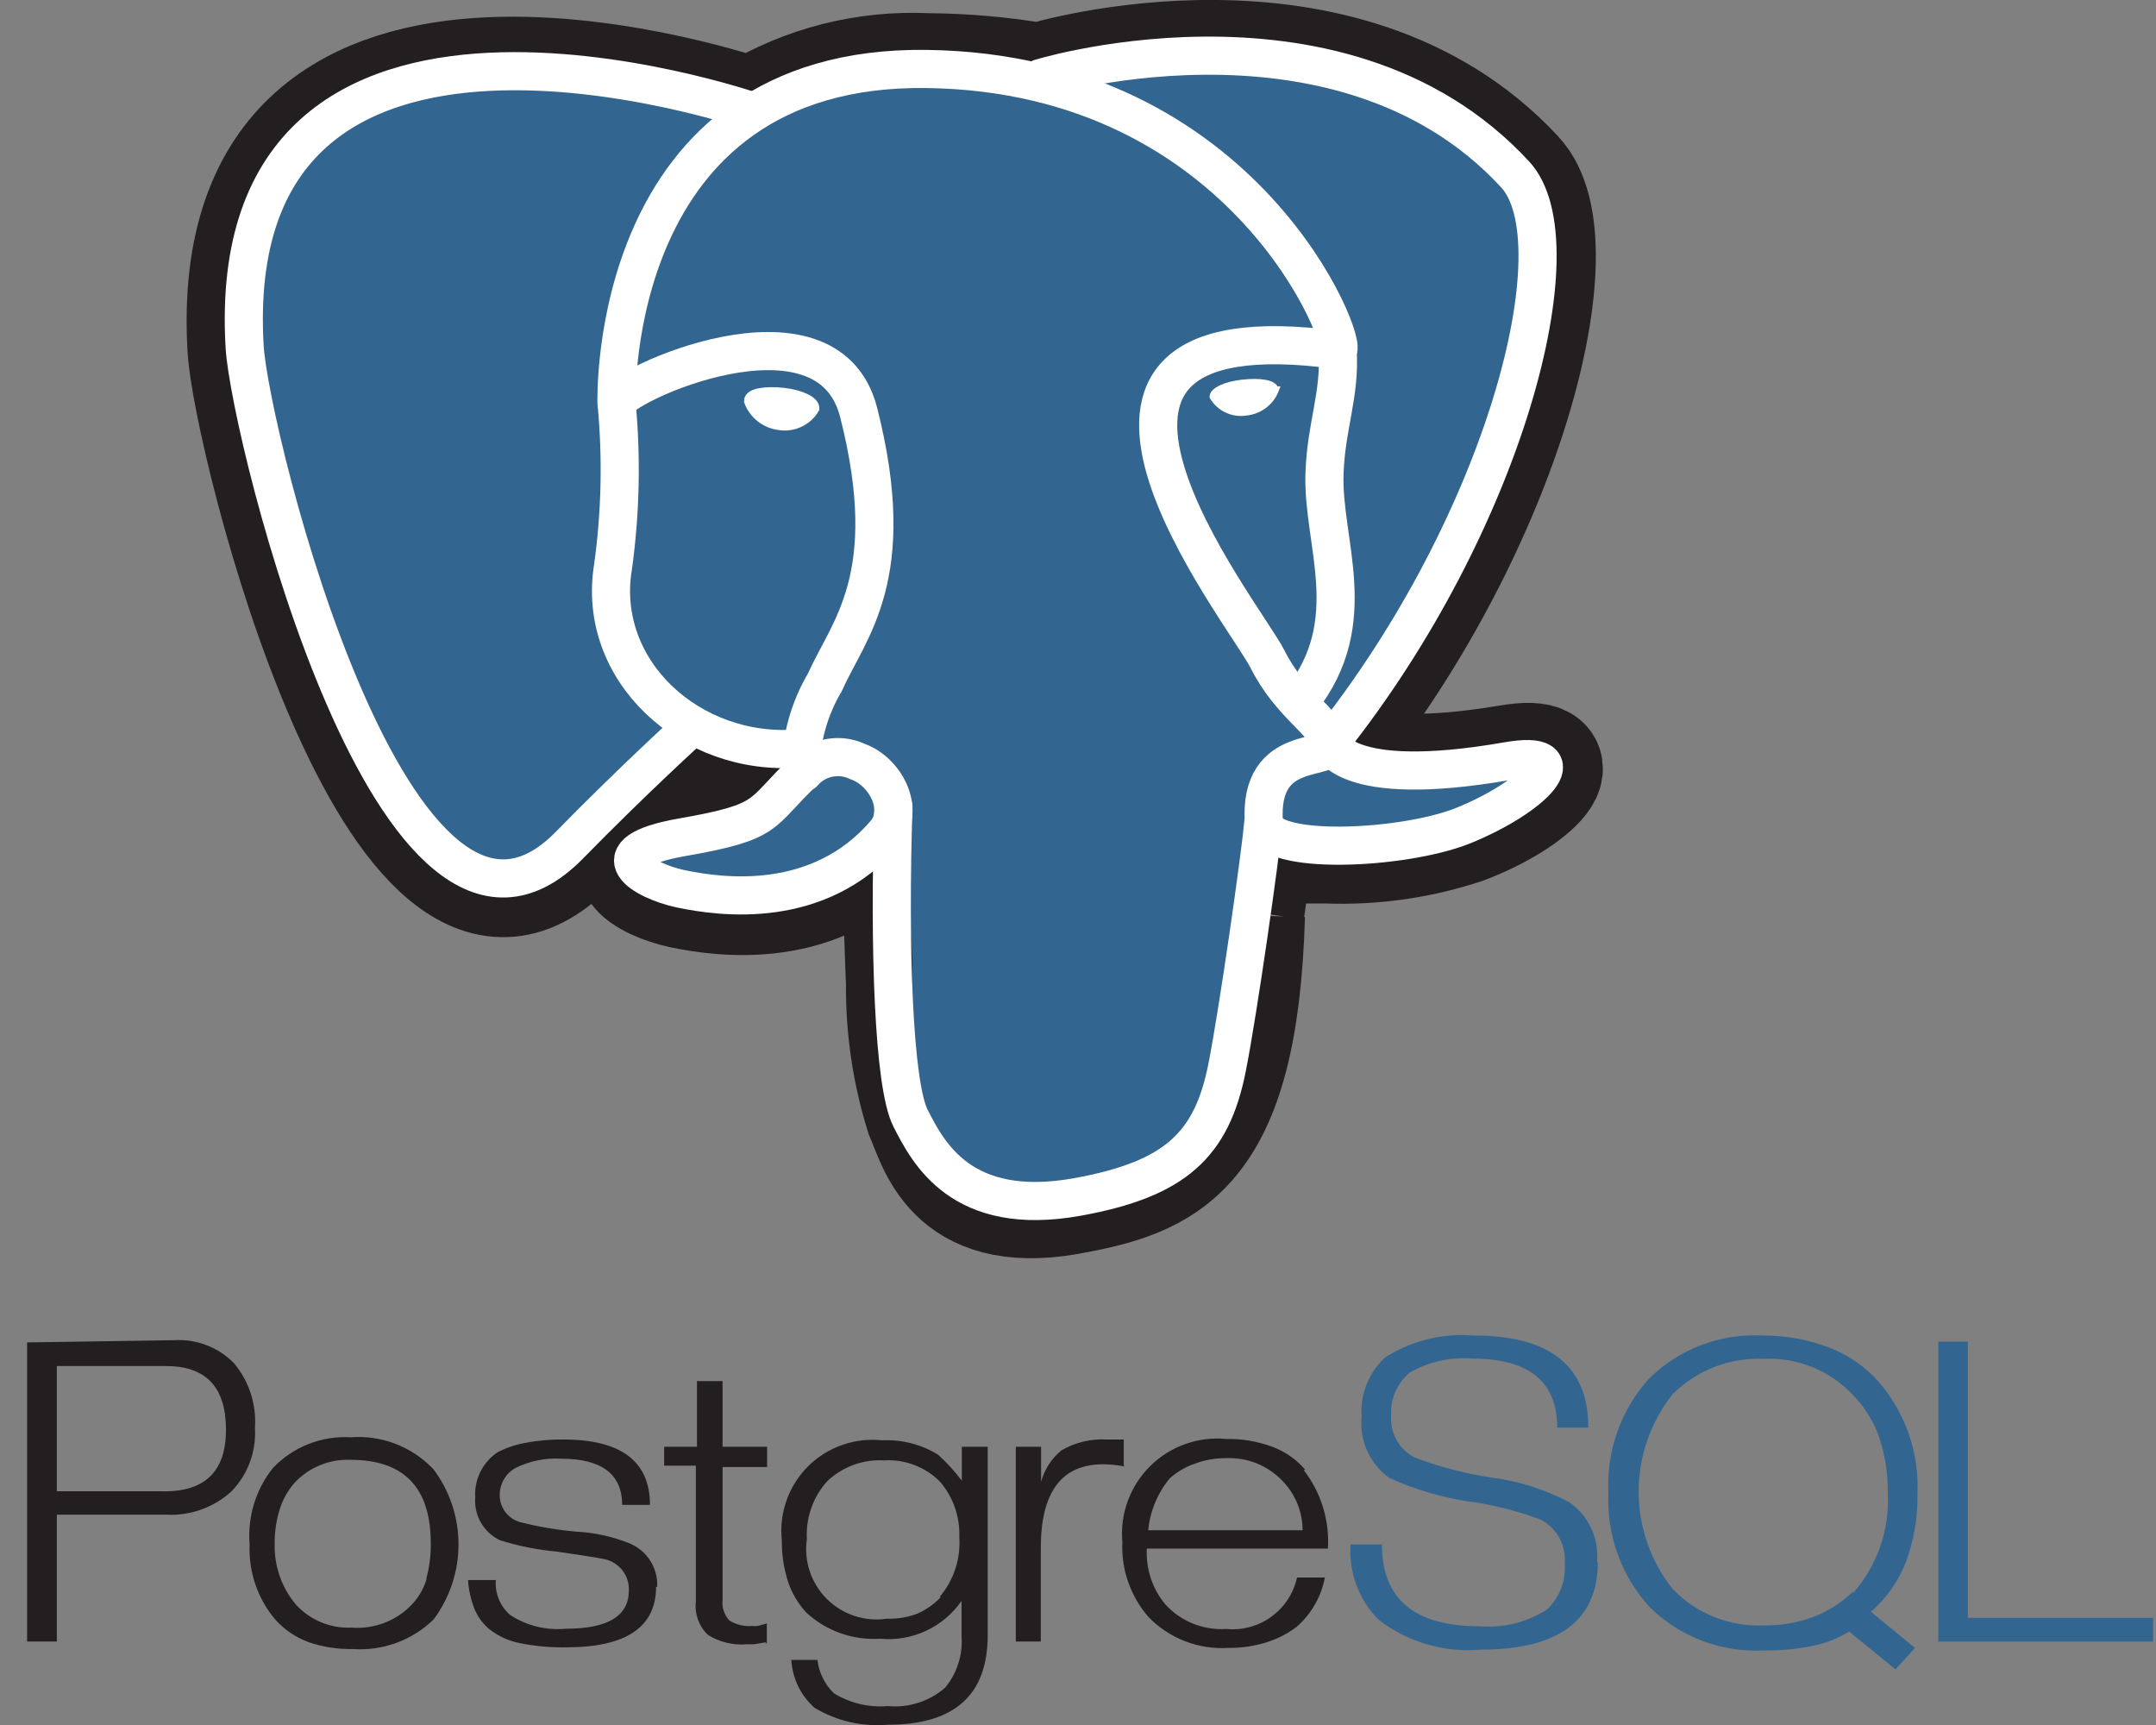
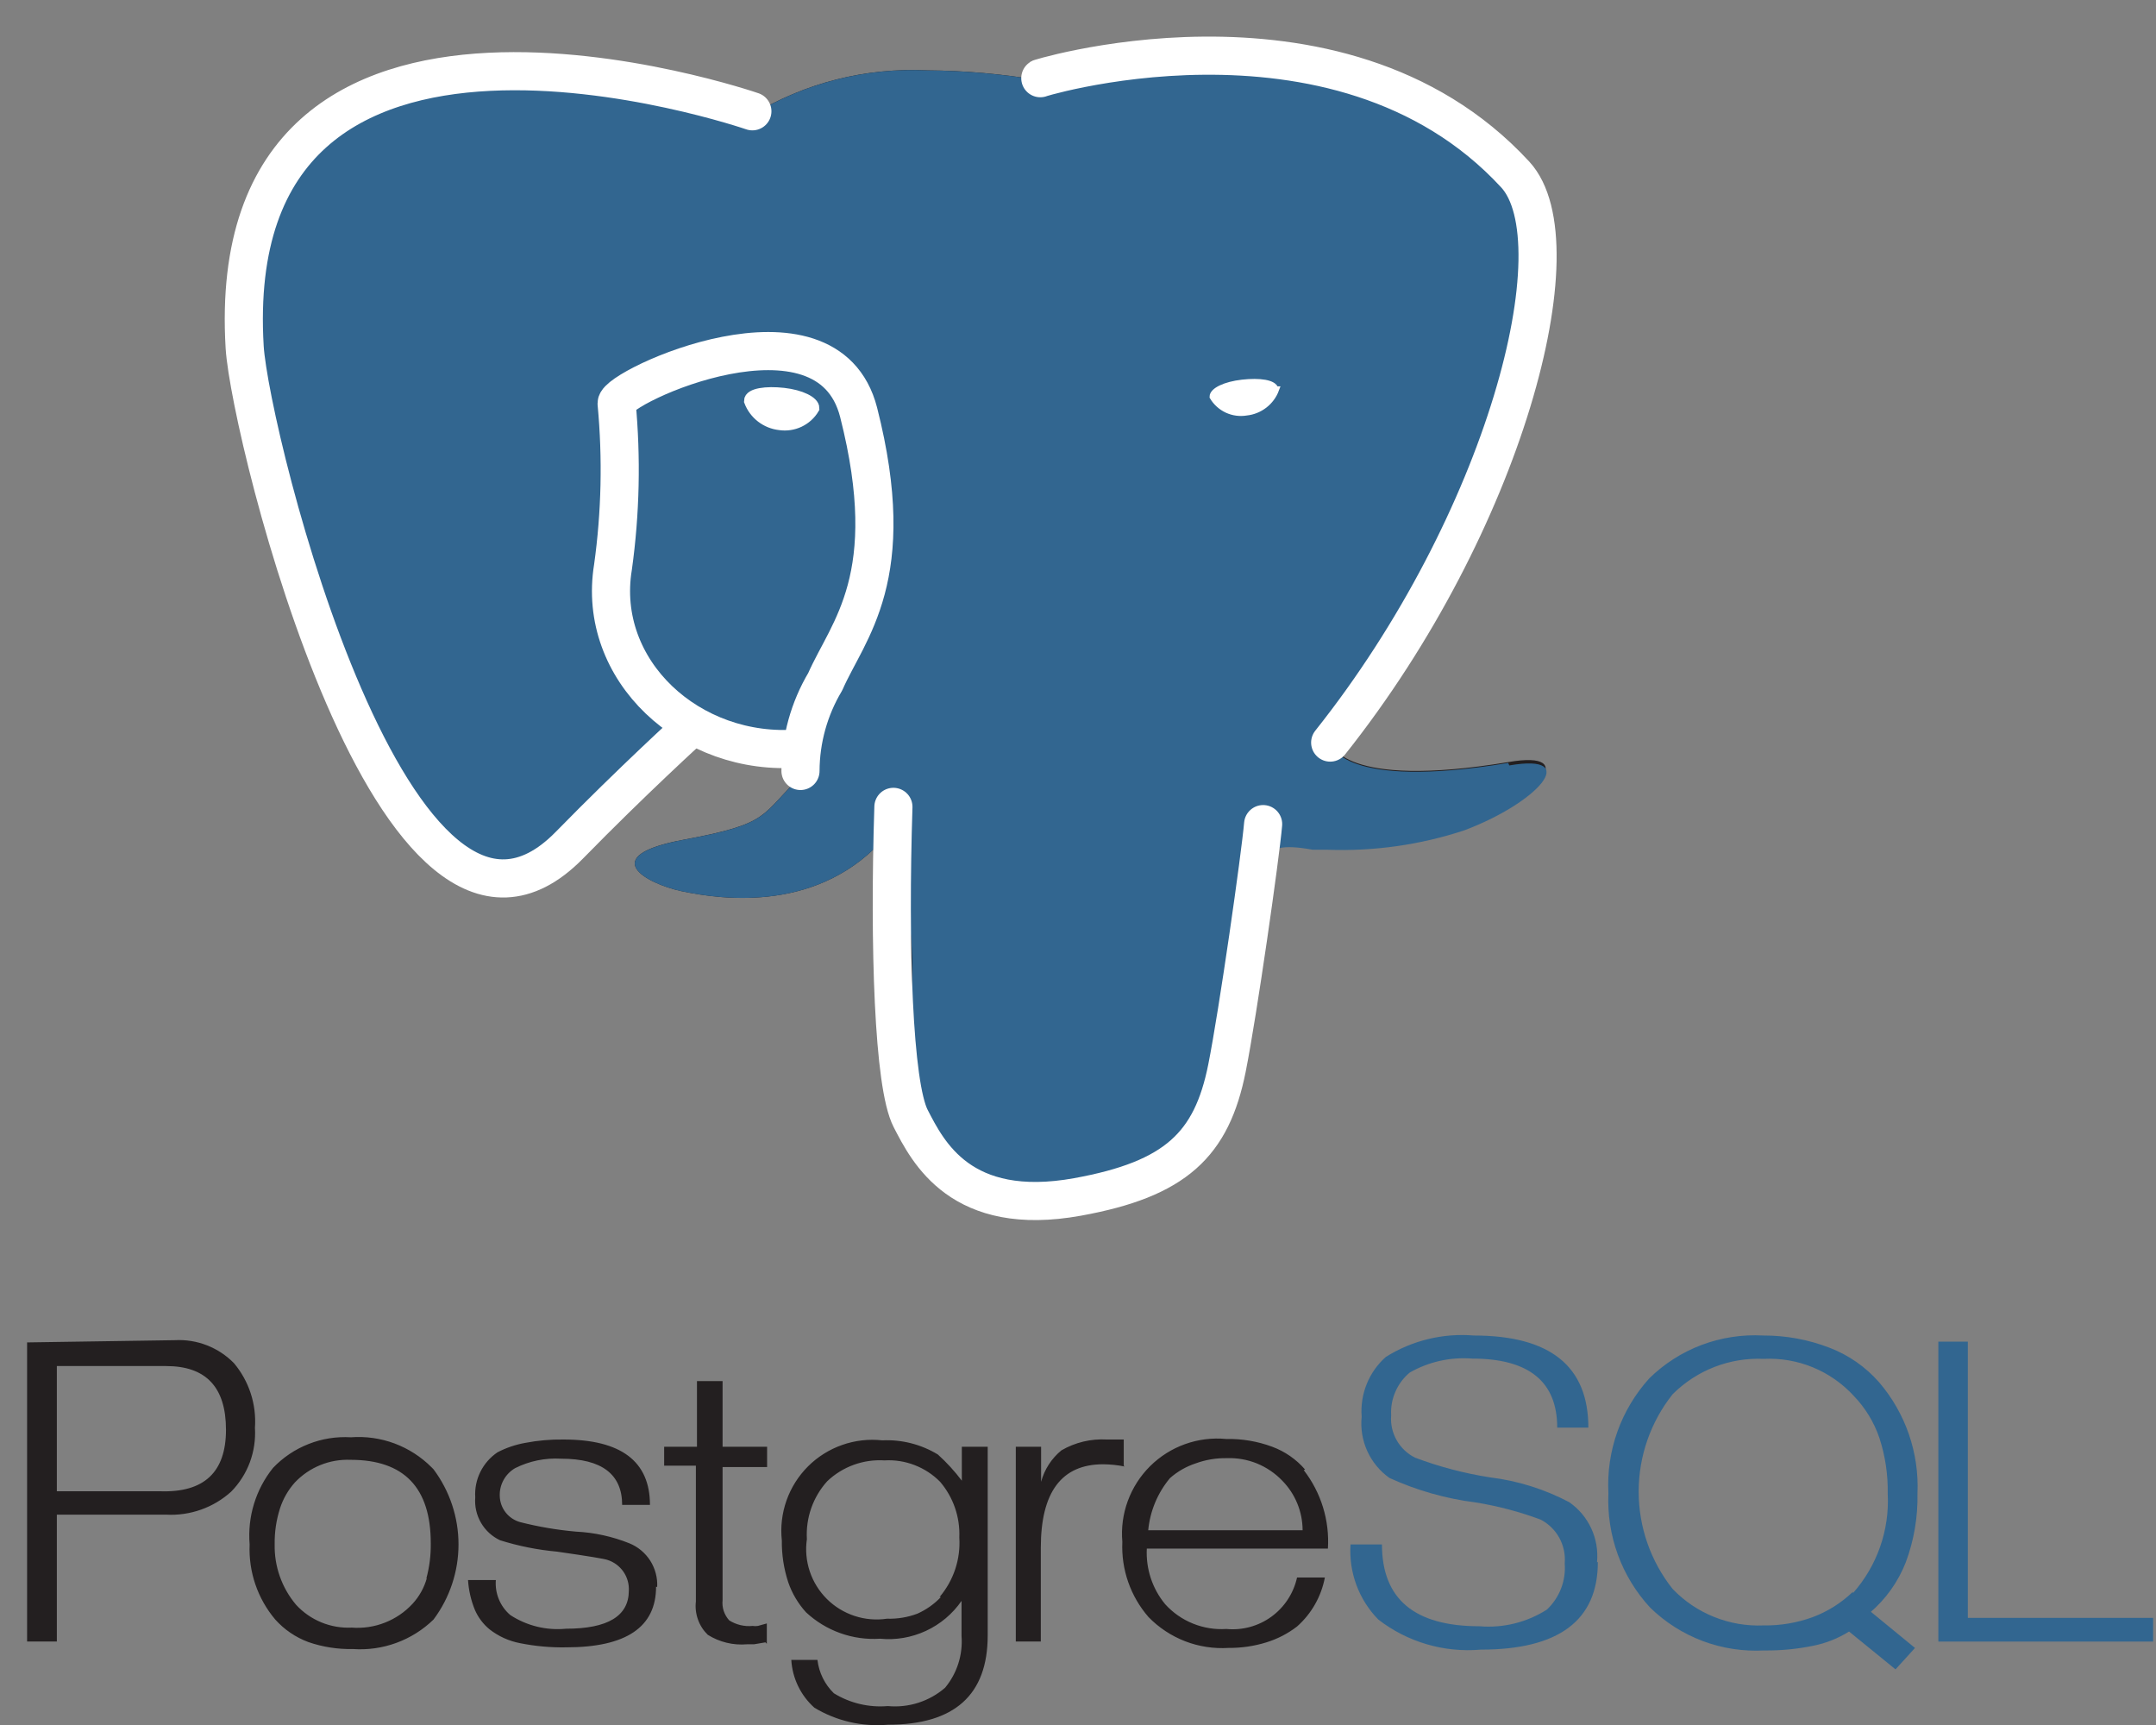
<svg xmlns="http://www.w3.org/2000/svg" width="60" height="48" viewBox="0 0 60 48" fill="none">
  <rect x="0" y="0" width="60" height="48" fill="#808080" stroke="none" />
  <path d="M4.455 41.496H1.582V38.012H4.625C5.735 38.012 6.289 38.603 6.289 39.785C6.289 40.967 5.678 41.538 4.455 41.496ZM6.514 37.935C6.301 37.716 6.043 37.546 5.759 37.435C5.475 37.324 5.17 37.275 4.865 37.292L0.754 37.354V45.677H1.582V42.147H4.625C4.954 42.165 5.284 42.117 5.595 42.007C5.906 41.897 6.192 41.726 6.436 41.504C6.664 41.271 6.841 40.993 6.954 40.688C7.067 40.382 7.115 40.056 7.095 39.731C7.141 39.08 6.933 38.436 6.514 37.935ZM11.879 43.912C11.805 44.177 11.67 44.421 11.484 44.624C11.27 44.856 11.007 45.036 10.713 45.151C10.419 45.267 10.103 45.314 9.789 45.29C9.5 45.304 9.212 45.254 8.944 45.145C8.676 45.035 8.436 44.868 8.24 44.655C7.842 44.184 7.63 43.584 7.644 42.967C7.639 42.631 7.689 42.296 7.791 41.976C7.877 41.707 8.02 41.458 8.209 41.248C8.408 41.039 8.648 40.875 8.915 40.767C9.183 40.658 9.47 40.609 9.758 40.621C11.244 40.621 11.988 41.396 11.988 42.944C11.993 43.276 11.951 43.607 11.864 43.927M12.011 40.83C11.719 40.537 11.367 40.311 10.98 40.166C10.592 40.022 10.178 39.963 9.766 39.994C9.364 39.97 8.962 40.033 8.588 40.181C8.213 40.328 7.875 40.555 7.598 40.846C7.116 41.446 6.884 42.208 6.947 42.975C6.914 43.736 7.168 44.483 7.66 45.065C7.911 45.346 8.228 45.561 8.581 45.692C8.979 45.83 9.399 45.895 9.82 45.886C10.231 45.915 10.643 45.857 11.03 45.715C11.417 45.574 11.77 45.352 12.065 45.065C12.516 44.462 12.76 43.728 12.76 42.975C12.76 42.221 12.516 41.488 12.065 40.885L12.011 40.83ZM18.258 44.152C18.258 45.277 17.425 45.839 15.758 45.839C15.326 45.847 14.896 45.808 14.473 45.723C14.162 45.664 13.87 45.531 13.621 45.336C13.447 45.192 13.309 45.009 13.218 44.802C13.108 44.536 13.043 44.253 13.025 43.966H13.799C13.784 44.149 13.813 44.332 13.883 44.502C13.953 44.672 14.062 44.822 14.202 44.941C14.66 45.24 15.206 45.374 15.75 45.321C16.916 45.321 17.5 44.967 17.5 44.26C17.509 44.073 17.456 43.889 17.35 43.735C17.243 43.581 17.089 43.466 16.911 43.408C16.834 43.377 16.364 43.3 15.502 43.176C14.963 43.127 14.431 43.021 13.915 42.859C13.693 42.754 13.507 42.584 13.384 42.37C13.261 42.157 13.206 41.912 13.226 41.666C13.21 41.422 13.259 41.177 13.368 40.957C13.477 40.736 13.642 40.549 13.845 40.412C14.088 40.285 14.35 40.197 14.62 40.149C14.969 40.082 15.325 40.051 15.68 40.056C17.285 40.056 18.088 40.663 18.088 41.876H17.314C17.314 41.024 16.749 40.59 15.618 40.59C15.174 40.563 14.731 40.654 14.333 40.854C14.199 40.933 14.089 41.046 14.014 41.182C13.939 41.319 13.902 41.472 13.908 41.628C13.912 41.795 13.97 41.956 14.073 42.087C14.176 42.218 14.319 42.312 14.48 42.356C14.989 42.485 15.506 42.573 16.029 42.619C16.539 42.644 17.041 42.754 17.515 42.944C17.754 43.041 17.957 43.211 18.096 43.428C18.234 43.646 18.302 43.902 18.289 44.159L18.258 44.152ZM21.301 45.7L20.984 45.754H20.79C20.407 45.787 20.024 45.695 19.698 45.491C19.575 45.372 19.481 45.227 19.424 45.065C19.366 44.904 19.346 44.732 19.366 44.562V40.784H18.483V40.258H19.396V38.43H20.109V40.258H21.348V40.823H20.109V44.523C20.098 44.625 20.108 44.728 20.14 44.826C20.173 44.923 20.225 45.013 20.294 45.089C20.488 45.211 20.717 45.266 20.945 45.243C20.994 45.251 21.043 45.251 21.092 45.243L21.34 45.174V45.739L21.301 45.7ZM26.186 44.438C26 44.635 25.776 44.793 25.528 44.903C25.259 45.004 24.972 45.051 24.684 45.042C24.382 45.087 24.074 45.061 23.784 44.966C23.494 44.871 23.23 44.71 23.013 44.495C22.797 44.28 22.633 44.017 22.536 43.728C22.439 43.438 22.411 43.13 22.455 42.828C22.438 42.535 22.479 42.242 22.576 41.966C22.673 41.69 22.824 41.435 23.02 41.218C23.231 41.016 23.482 40.861 23.756 40.761C24.031 40.661 24.323 40.619 24.614 40.637C24.9 40.62 25.186 40.665 25.453 40.768C25.72 40.871 25.962 41.029 26.163 41.233C26.53 41.663 26.721 42.216 26.697 42.781C26.736 43.384 26.539 43.978 26.148 44.438M27.471 40.258H26.767V41.202C26.569 40.939 26.346 40.695 26.101 40.474C25.636 40.191 25.097 40.053 24.553 40.079C24.176 40.038 23.795 40.081 23.438 40.207C23.08 40.332 22.755 40.536 22.487 40.803C22.219 41.071 22.014 41.395 21.888 41.752C21.762 42.109 21.717 42.49 21.758 42.867C21.753 43.261 21.813 43.653 21.936 44.028C22.042 44.337 22.211 44.622 22.431 44.864C22.706 45.12 23.031 45.318 23.385 45.444C23.739 45.571 24.115 45.623 24.491 45.599C24.928 45.642 25.369 45.566 25.768 45.381C26.167 45.196 26.509 44.908 26.759 44.547V45.522C26.799 46.043 26.636 46.559 26.302 46.962C26.085 47.151 25.831 47.293 25.557 47.381C25.283 47.469 24.994 47.5 24.707 47.473C24.182 47.518 23.655 47.394 23.206 47.117C22.951 46.869 22.79 46.541 22.749 46.188H22.021C22.051 46.699 22.282 47.178 22.664 47.519C23.28 47.89 23.999 48.055 24.715 47.992C26.563 47.992 27.487 47.163 27.487 45.507V40.258H27.471ZM31.296 40.807C31.1 40.767 30.9 40.747 30.7 40.745C29.544 40.745 28.965 41.519 28.965 43.068V45.677H28.269V40.258H28.973V41.233C29.066 40.889 29.263 40.584 29.538 40.358C29.92 40.136 30.359 40.031 30.8 40.056H31.273V40.784L31.296 40.807ZM31.954 42.58C32.005 42.048 32.215 41.543 32.558 41.132C32.765 40.948 33.007 40.809 33.27 40.722C33.547 40.62 33.842 40.57 34.137 40.575C34.425 40.564 34.712 40.614 34.979 40.722C35.245 40.831 35.486 40.994 35.685 41.202C36.047 41.57 36.249 42.065 36.251 42.58H31.962M36.32 40.892C36.074 40.607 35.76 40.389 35.407 40.258C34.996 40.105 34.56 40.032 34.122 40.041C33.735 40.004 33.346 40.053 32.98 40.184C32.615 40.314 32.283 40.524 32.007 40.797C31.732 41.07 31.52 41.401 31.386 41.765C31.252 42.129 31.2 42.519 31.234 42.905C31.199 43.67 31.46 44.418 31.962 44.996C32.249 45.291 32.597 45.521 32.982 45.67C33.367 45.818 33.78 45.881 34.191 45.855C34.548 45.858 34.903 45.806 35.244 45.7C35.552 45.605 35.841 45.456 36.096 45.259C36.498 44.903 36.77 44.424 36.87 43.896H36.096C35.999 44.334 35.746 44.721 35.384 44.985C35.022 45.249 34.575 45.371 34.129 45.328C33.812 45.349 33.494 45.297 33.199 45.178C32.904 45.059 32.64 44.875 32.426 44.639C32.068 44.206 31.886 43.653 31.915 43.091H36.955C37.004 42.306 36.764 41.529 36.282 40.908L36.32 40.892Z" fill="#231F20" />
  <path d="M44.467 43.464C44.467 45.09 43.38 45.903 41.207 45.903C40.186 45.992 39.169 45.693 38.358 45.066C38.089 44.792 37.881 44.464 37.748 44.104C37.614 43.744 37.559 43.359 37.584 42.976H38.459C38.459 44.493 39.362 45.252 41.169 45.252C41.83 45.308 42.491 45.145 43.05 44.788C43.223 44.624 43.358 44.424 43.444 44.201C43.529 43.979 43.564 43.74 43.545 43.503C43.566 43.257 43.514 43.011 43.396 42.794C43.277 42.578 43.098 42.402 42.88 42.287C42.293 42.067 41.686 41.907 41.068 41.807C40.238 41.703 39.429 41.473 38.668 41.126C38.4 40.936 38.187 40.678 38.051 40.379C37.915 40.08 37.861 39.75 37.894 39.423C37.87 39.112 37.918 38.8 38.035 38.511C38.152 38.222 38.334 37.964 38.567 37.758C39.297 37.3 40.155 37.091 41.014 37.162C43.14 37.162 44.203 38.016 44.203 39.724H43.336C43.336 38.444 42.547 37.804 40.967 37.804C40.364 37.757 39.76 37.892 39.233 38.192C39.06 38.336 38.922 38.519 38.833 38.726C38.742 38.933 38.702 39.158 38.715 39.384C38.695 39.624 38.749 39.864 38.867 40.074C38.986 40.284 39.165 40.453 39.38 40.561C40.056 40.815 40.757 41 41.471 41.11C42.239 41.204 42.984 41.438 43.669 41.799C43.936 41.984 44.148 42.236 44.284 42.53C44.42 42.824 44.475 43.149 44.444 43.472L44.467 43.464ZM51.566 44.292C51.246 44.601 50.867 44.84 50.451 44.997C50.01 45.158 49.543 45.237 49.073 45.229C48.605 45.249 48.137 45.168 47.702 44.993C47.267 44.819 46.874 44.553 46.549 44.215C45.936 43.445 45.603 42.489 45.603 41.505C45.603 40.521 45.936 39.566 46.549 38.795C46.88 38.465 47.276 38.207 47.712 38.037C48.148 37.868 48.614 37.791 49.081 37.812C49.549 37.789 50.017 37.869 50.45 38.047C50.883 38.225 51.273 38.497 51.589 38.842C51.91 39.175 52.153 39.574 52.302 40.011C52.465 40.51 52.544 41.034 52.534 41.559C52.588 42.574 52.24 43.57 51.566 44.331M52.031 44.881C52.478 44.502 52.824 44.018 53.037 43.472C53.265 42.86 53.375 42.212 53.362 41.559C53.412 40.429 53.03 39.322 52.294 38.463C51.919 38.036 51.446 37.706 50.916 37.503C50.326 37.275 49.698 37.159 49.066 37.162C48.484 37.13 47.902 37.219 47.356 37.424C46.811 37.629 46.315 37.946 45.899 38.354C45.508 38.786 45.206 39.29 45.01 39.839C44.815 40.388 44.73 40.97 44.761 41.552C44.735 42.132 44.824 42.713 45.023 43.259C45.222 43.805 45.528 44.306 45.922 44.733C46.34 45.141 46.838 45.457 47.384 45.663C47.931 45.868 48.514 45.957 49.096 45.926C49.557 45.931 50.016 45.887 50.467 45.794C50.818 45.723 51.154 45.59 51.458 45.399L52.751 46.452L53.293 45.856L52.046 44.834L52.031 44.881ZM59.904 45.678H53.943V37.332H54.764V45.02H59.92V45.678H59.904Z" fill="#326690" />
  <path d="M34.71 25.354C34.974 23.52 34.896 23.248 36.507 23.55H36.917C38.211 23.599 39.504 23.416 40.734 23.009C42.785 22.234 44.001 20.856 41.98 21.205C37.335 21.979 37.048 20.686 37.048 20.686C41.918 14.554 43.954 6.75 42.197 4.877C37.389 -0.295 29.105 2.167 28.95 2.229H28.904C27.881 2.056 26.845 1.965 25.807 1.958C24.094 1.875 22.395 2.306 20.93 3.197C20.93 3.197 6.119 -1.975 6.808 9.7C6.948 12.185 11.012 28.49 15.843 23.566C17.632 21.77 19.335 20.268 19.335 20.268C20.225 20.767 21.244 20.988 22.261 20.903L22.346 20.841C22.31 21.074 22.31 21.312 22.346 21.545C21.131 22.699 21.495 22.908 19.033 23.365C16.571 23.821 17.996 24.588 18.963 24.797C20.132 25.045 22.834 25.401 24.677 23.248L24.607 23.496C25.095 23.829 25.064 25.881 25.134 27.367C25.122 28.601 25.302 29.828 25.668 31.006C26.016 31.78 26.442 33.886 29.709 33.328C32.442 32.833 34.532 32.121 34.726 25.471" fill="#231F20" />
-   <path d="M34.71 25.354C34.974 23.52 34.896 23.248 36.507 23.55H36.917C38.211 23.599 39.504 23.416 40.734 23.009C42.785 22.234 44.001 20.856 41.98 21.205C37.335 21.979 37.048 20.686 37.048 20.686C41.918 14.554 43.954 6.75 42.197 4.877C37.389 -0.295 29.105 2.167 28.95 2.229H28.904C27.881 2.056 26.845 1.965 25.807 1.958C24.094 1.875 22.395 2.306 20.93 3.197C20.93 3.197 6.119 -1.975 6.808 9.7C6.948 12.185 11.012 28.49 15.843 23.566C17.632 21.77 19.335 20.268 19.335 20.268C20.225 20.767 21.244 20.988 22.261 20.903L22.346 20.841C22.31 21.074 22.31 21.312 22.346 21.545C21.131 22.699 21.495 22.908 19.033 23.365C16.571 23.821 17.996 24.588 18.963 24.797C20.132 25.045 22.834 25.401 24.677 23.248L24.607 23.496C25.095 23.829 25.064 25.881 25.134 27.367C25.122 28.601 25.302 29.828 25.668 31.006C26.016 31.78 26.442 33.886 29.709 33.328C32.442 32.833 34.532 32.121 34.726 25.471" stroke="#231F20" stroke-width="3.182" />
  <path d="M41.972 21.229C37.327 22.003 37.041 20.71 37.041 20.71C41.91 14.579 43.947 6.775 42.189 4.901C37.397 -0.294 29.105 2.168 28.95 2.23H28.904C27.881 2.057 26.845 1.966 25.807 1.959C24.094 1.876 22.395 2.307 20.93 3.198C20.93 3.198 6.119 -1.974 6.808 9.701C6.948 12.187 11.005 28.491 15.843 23.567C17.632 21.771 19.335 20.269 19.335 20.269C20.225 20.768 21.244 20.989 22.261 20.904L22.346 20.842C22.311 21.075 22.311 21.313 22.346 21.547C21.131 22.7 21.495 22.909 19.033 23.366C16.571 23.823 17.996 24.589 18.963 24.798C20.132 25.046 22.834 25.402 24.677 23.25L24.607 23.497C25.095 23.83 25.436 25.65 25.381 27.306C25.327 28.963 25.288 30.094 25.668 30.984C26.047 31.874 26.442 33.864 29.709 33.306C32.442 32.811 33.859 31.526 34.06 29.374C34.199 27.825 34.517 28.073 34.54 26.71L34.796 26.068C35.09 24.001 34.842 23.335 36.53 23.645H36.94C38.234 23.693 39.527 23.51 40.757 23.103C42.809 22.328 44.024 20.95 42.003 21.299L41.972 21.229Z" fill="#326690" />
  <path d="M24.863 22.452C24.739 26.323 24.863 30.194 25.343 31.123C25.823 32.052 26.737 33.894 29.988 33.306C32.721 32.81 33.72 31.85 34.146 29.721C34.455 28.173 35.075 23.822 35.152 22.932M20.938 3.097C20.938 3.097 6.112 -2.021 6.809 9.662C6.964 12.147 11.005 28.452 15.844 23.52C17.609 21.716 19.204 20.268 19.204 20.268M28.951 2.176C28.44 2.323 37.196 -0.534 42.166 4.854C43.924 6.759 41.888 14.539 37.018 20.663" stroke="white" stroke-width="1.061" stroke-linecap="round" stroke-linejoin="round" />
-   <path d="M37.008 20.662C37.008 20.662 37.317 21.986 41.939 21.181C43.96 20.825 42.714 22.172 40.693 22.985C39.013 23.643 35.273 23.813 35.173 22.9C35.01 20.577 37.155 21.259 37.008 20.662ZM37.008 20.662C36.861 20.066 35.908 19.61 35.273 18.34C34.639 17.07 27.679 8.438 37.224 9.739C37.573 9.677 34.732 2.043 25.797 1.919C16.863 1.795 17.157 11.21 17.157 11.21" stroke="white" stroke-width="1.061" stroke-linecap="round" stroke-linejoin="bevel" />
-   <path d="M22.363 21.477C21.116 22.653 21.48 22.862 18.995 23.296C16.51 23.729 17.957 24.519 18.925 24.728C20.094 24.976 22.796 25.332 24.639 23.18C25.196 22.522 24.639 21.461 23.864 21.19C23.614 21.071 23.332 21.037 23.061 21.093C22.79 21.148 22.545 21.291 22.363 21.5V21.477Z" stroke="white" stroke-width="1.061" stroke-linejoin="round" />
  <path d="M22.277 21.453C22.28 20.578 22.518 19.72 22.966 18.968C23.601 17.521 25.064 16.073 23.895 11.474C23.02 8.052 17.16 10.762 17.16 11.226C17.302 12.743 17.269 14.27 17.059 15.779C16.587 18.651 19.211 21.074 22.238 20.826" stroke="white" stroke-width="1.061" stroke-linecap="round" stroke-linejoin="round" />
  <path d="M20.883 11.156C20.948 11.327 21.058 11.477 21.203 11.589C21.348 11.701 21.521 11.771 21.703 11.791C21.883 11.818 22.066 11.791 22.23 11.714C22.394 11.637 22.532 11.513 22.625 11.357C22.625 11.202 22.284 11.024 21.804 10.97C21.324 10.916 20.883 10.978 20.883 11.156Z" fill="white" stroke="white" stroke-width="0.356" />
  <path d="M35.507 10.839C35.443 11.01 35.332 11.16 35.187 11.272C35.042 11.384 34.869 11.454 34.687 11.473C34.505 11.504 34.319 11.479 34.151 11.402C33.984 11.324 33.844 11.198 33.75 11.04C33.75 10.877 34.091 10.707 34.571 10.653C35.051 10.599 35.461 10.653 35.492 10.839H35.507Z" fill="white" stroke="white" stroke-width="0.178" />
-   <path d="M37.225 9.74C37.303 10.987 36.908 11.831 36.861 13.154C36.784 15.082 37.945 17.281 36.203 19.487" stroke="white" stroke-width="1.061" stroke-linecap="round" stroke-linejoin="round" />
</svg>